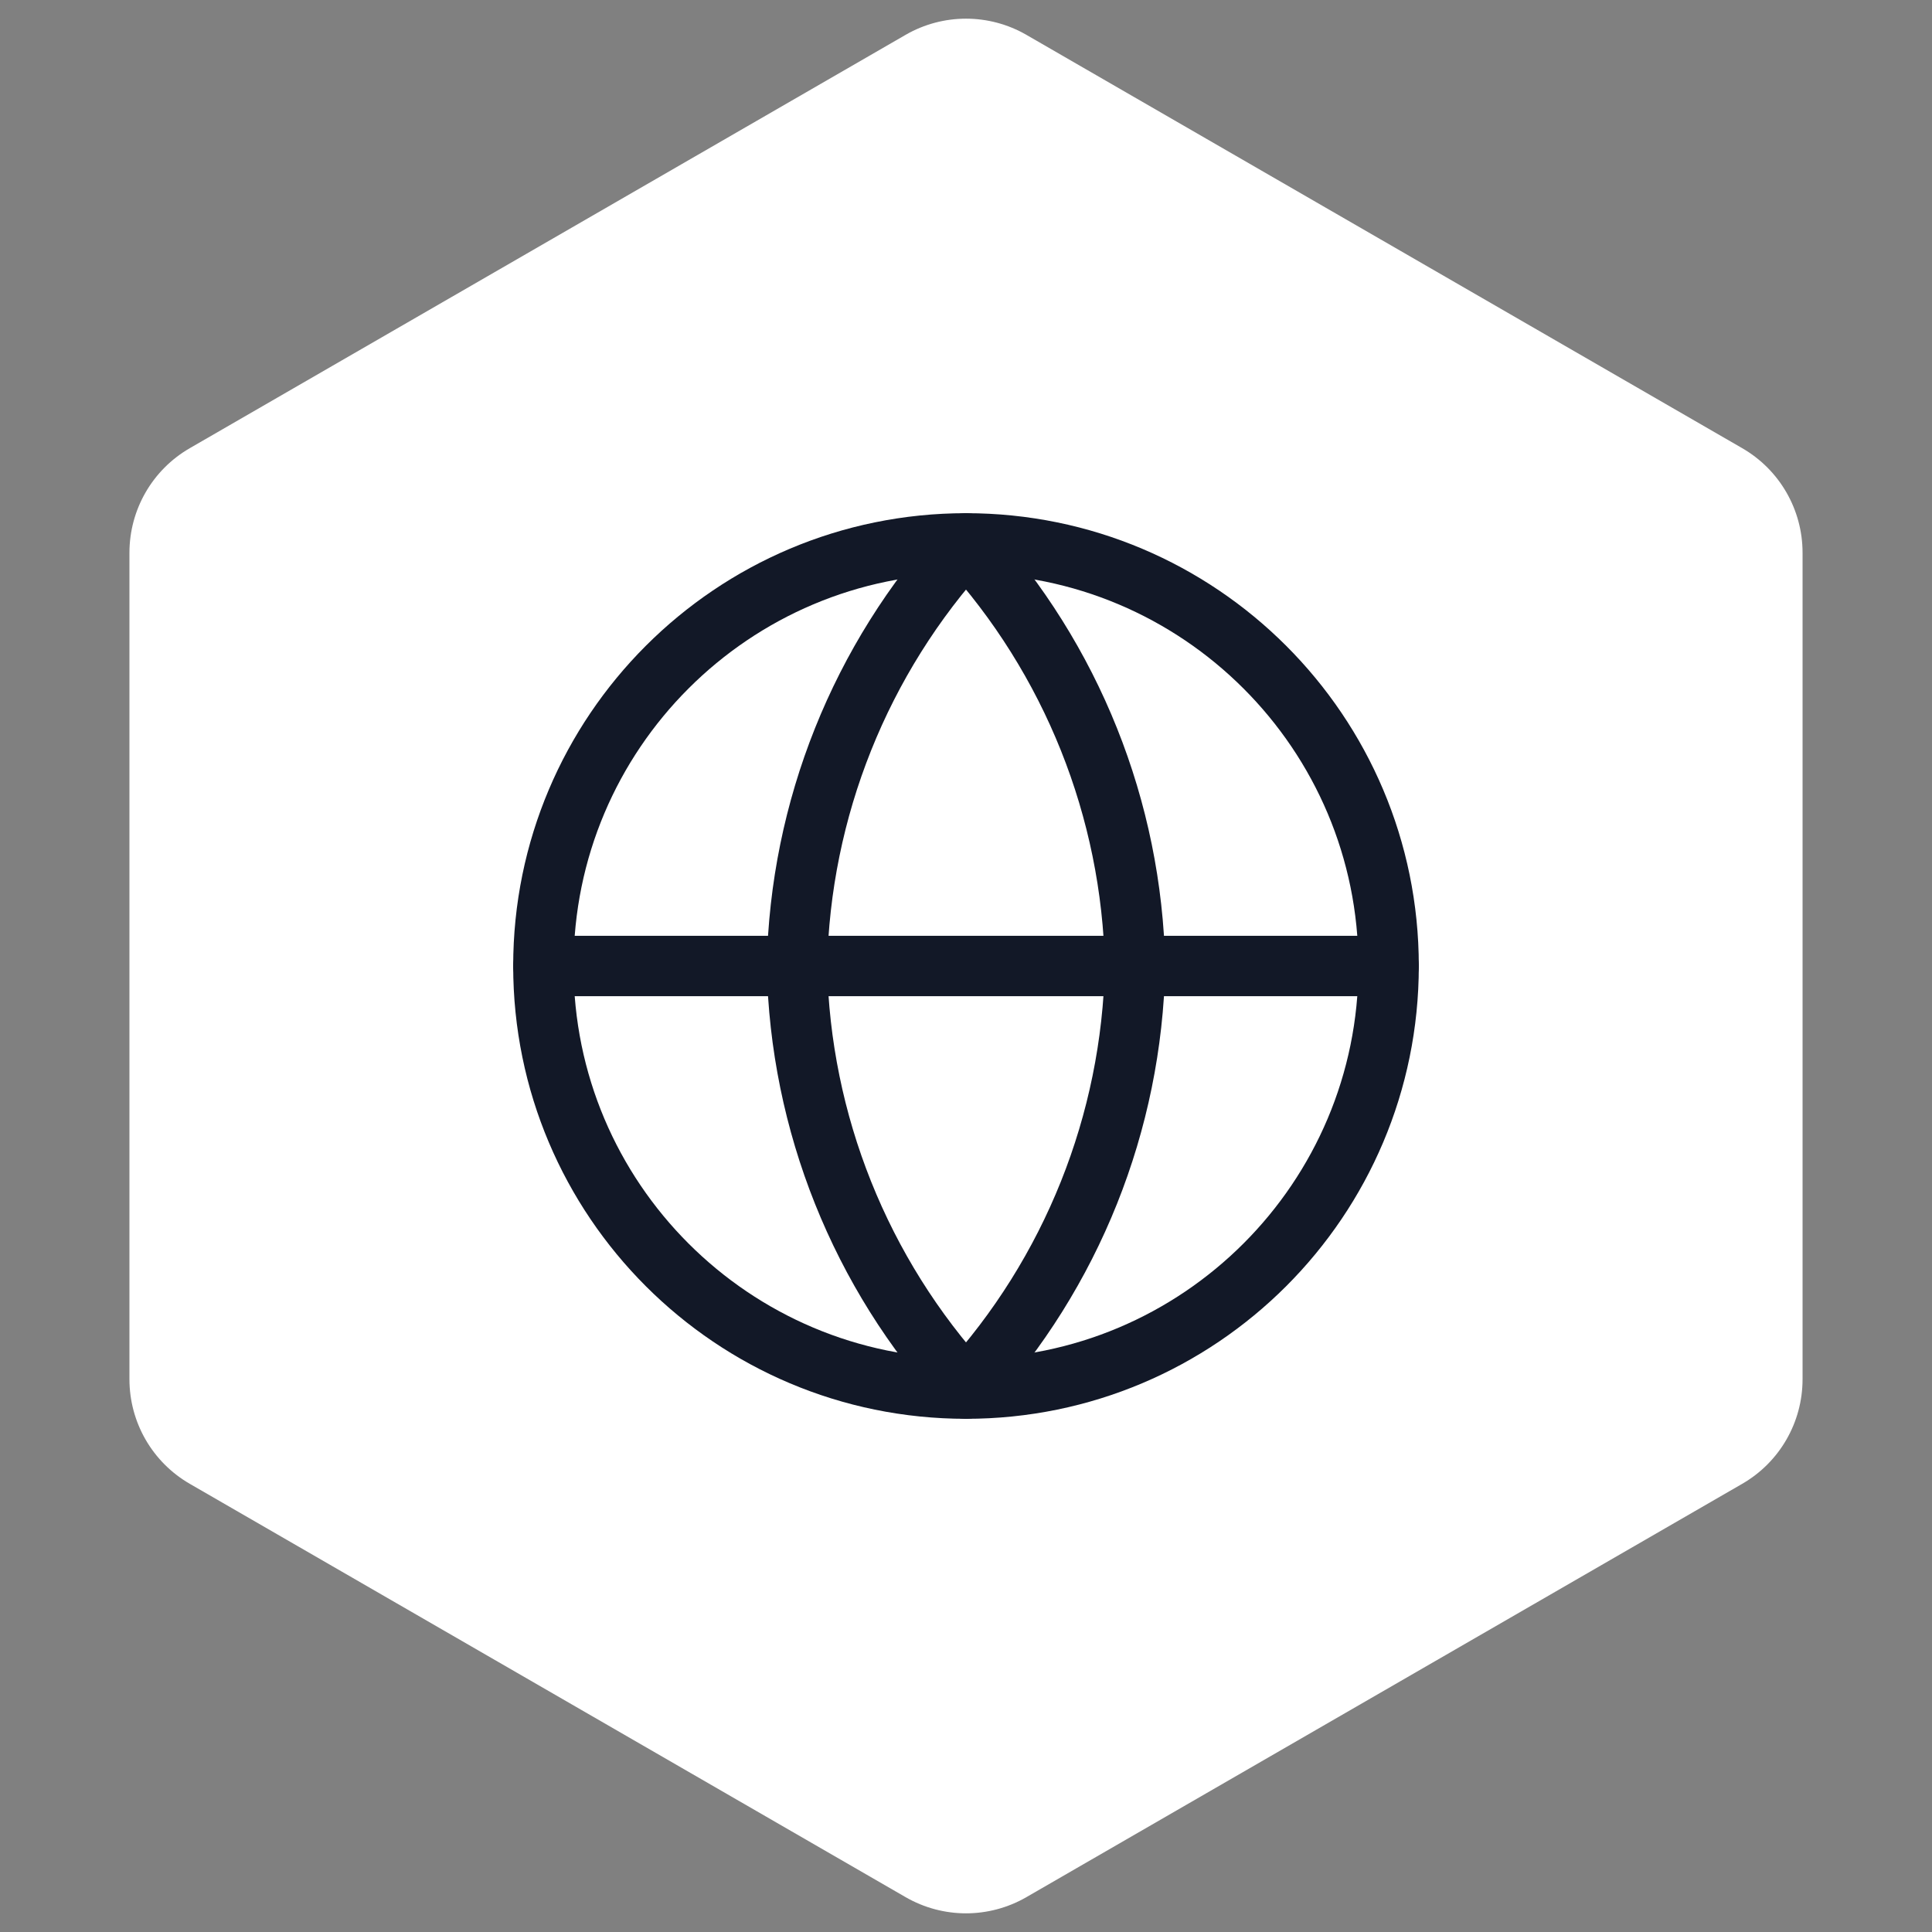
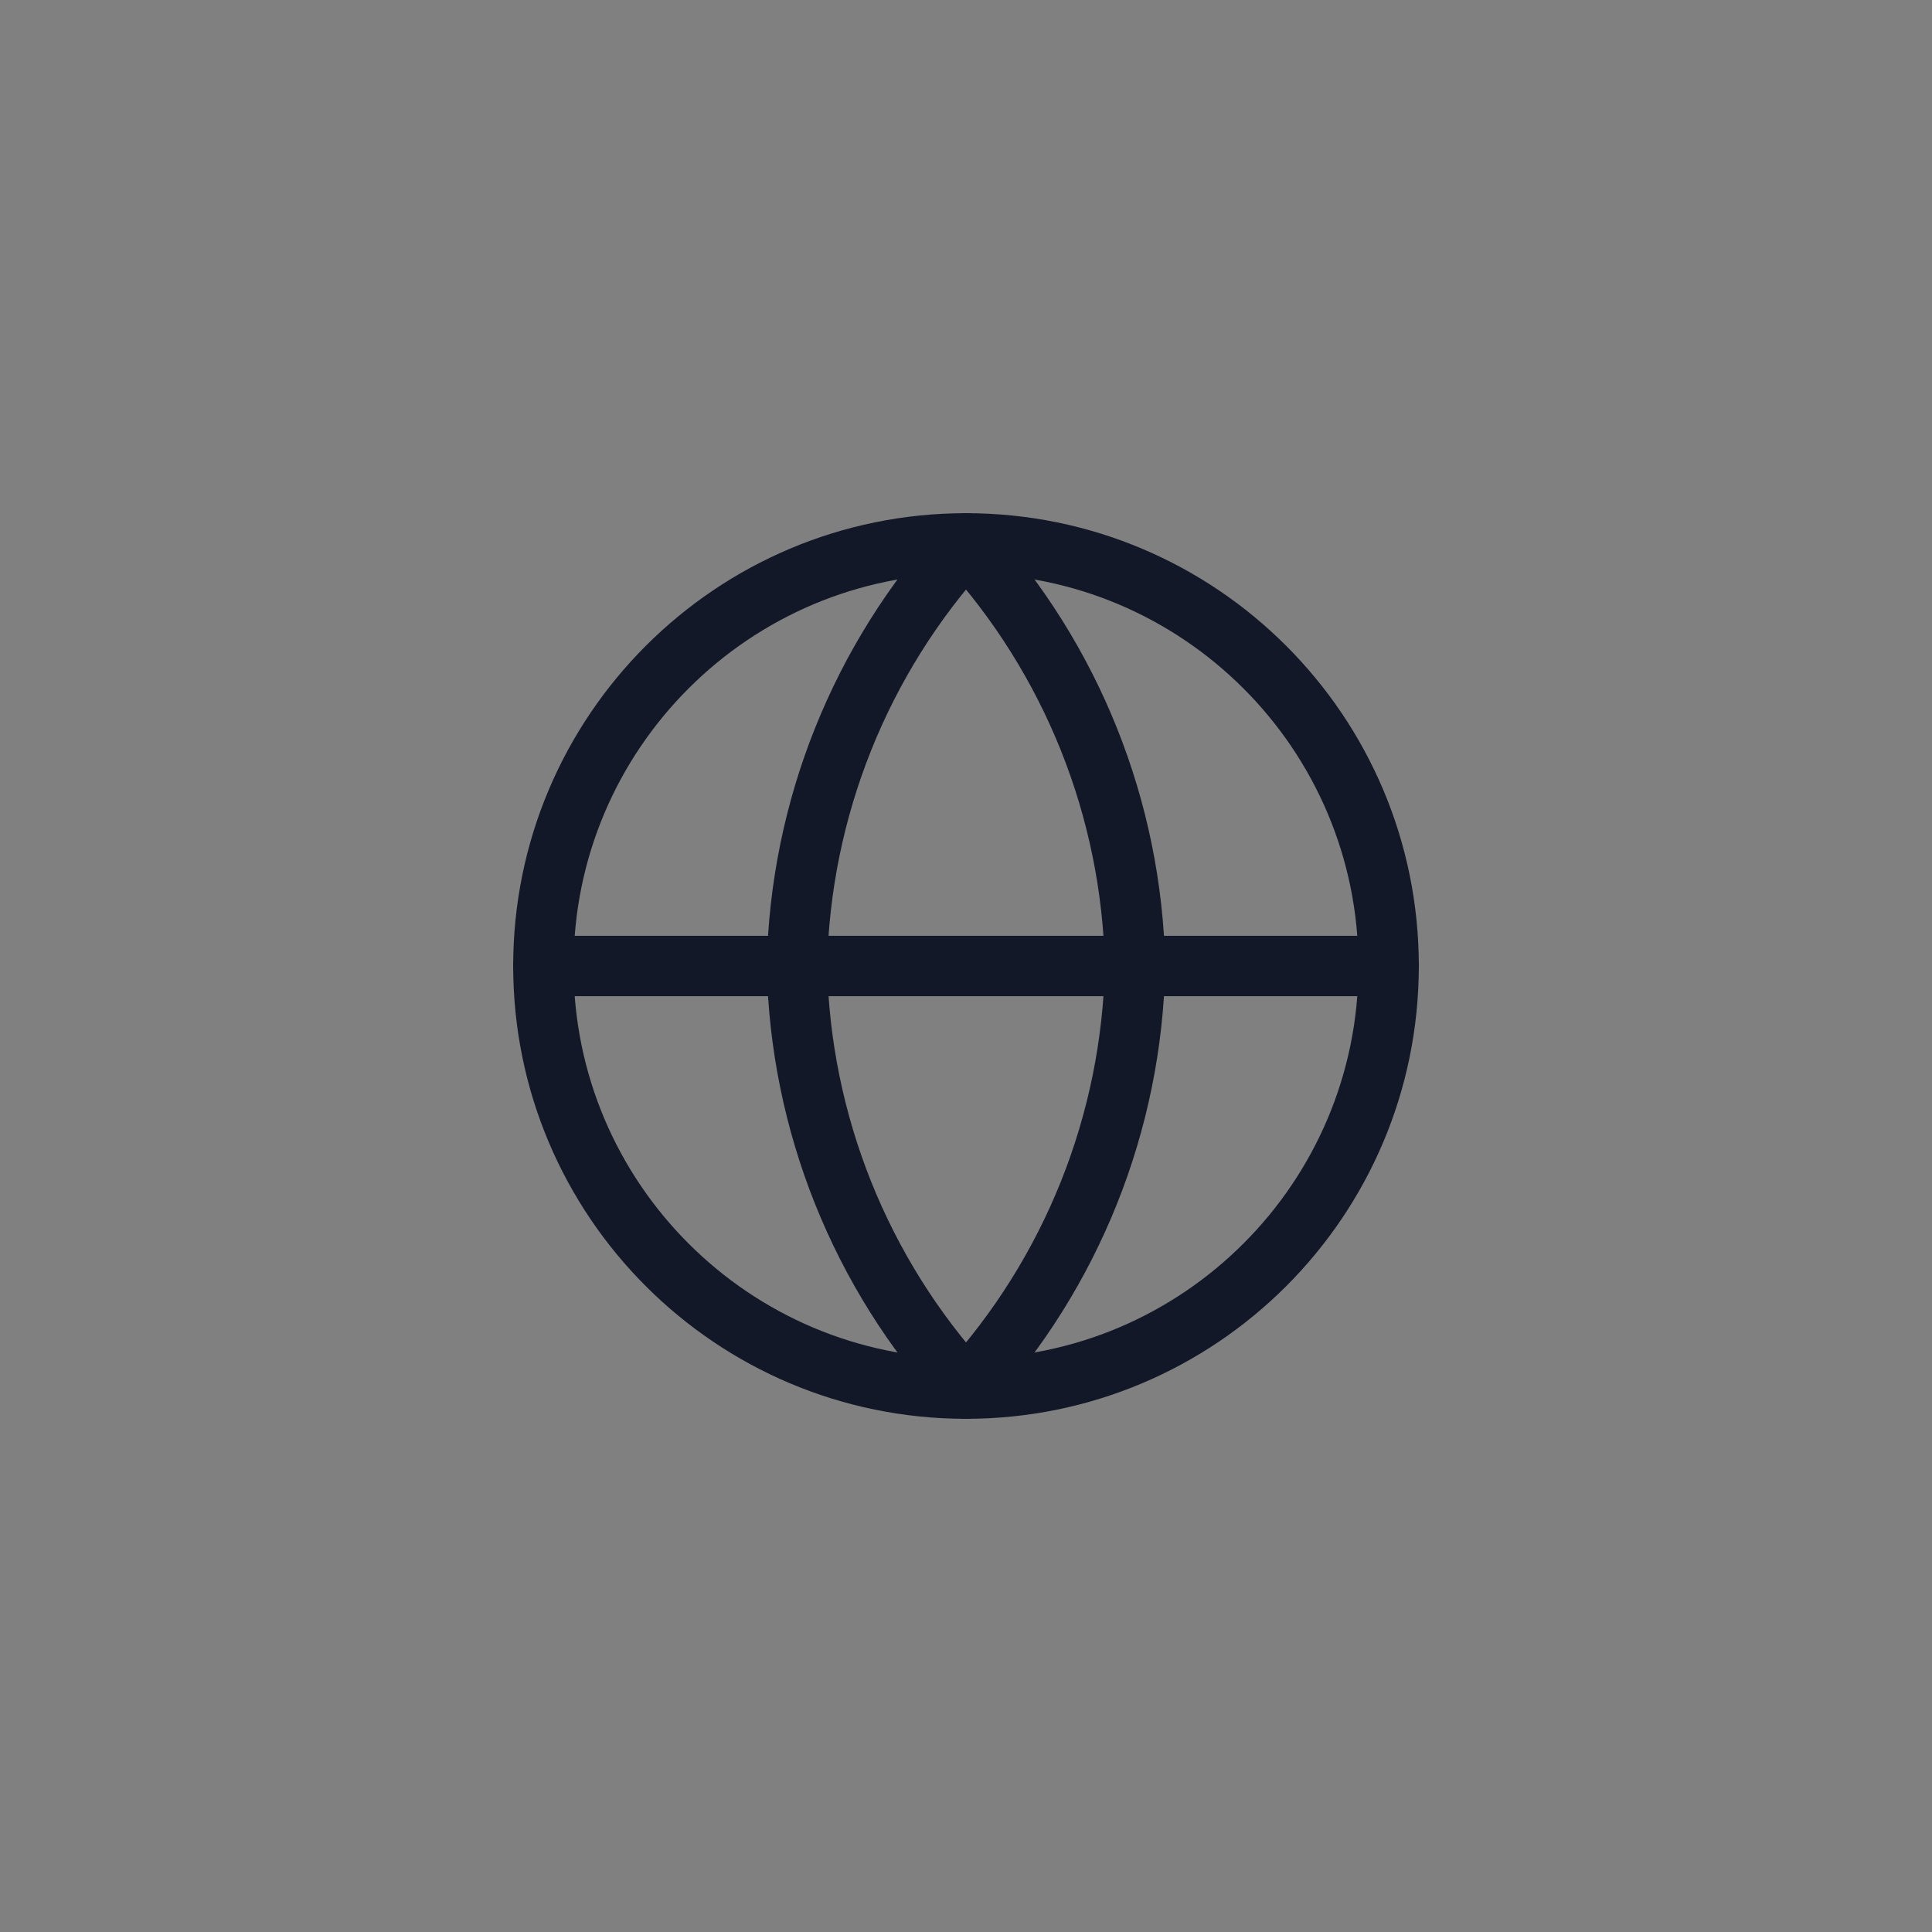
<svg xmlns="http://www.w3.org/2000/svg" width="32" height="32" viewBox="0 0 32 32" fill="none">
  <rect x="0" y="0" width="32" height="32" fill="#808080" stroke="none" />
-   <path d="M15 0.577C15.619 0.22 16.381 0.22 17 0.577L28.856 7.423C29.475 7.78 29.856 8.44 29.856 9.155V22.845C29.856 23.56 29.475 24.22 28.856 24.577L17 31.423C16.381 31.78 15.619 31.78 15 31.423L3.144 24.577C2.525 24.22 2.144 23.56 2.144 22.845V9.155C2.144 8.44 2.525 7.78 3.144 7.423L15 0.577Z" fill="white" />
  <path d="M16 23C19.866 23 23 19.866 23 16C23 12.134 19.866 9 16 9C12.134 9 9 12.134 9 16C9 19.866 12.134 23 16 23Z" stroke="#121827" stroke-linecap="round" stroke-linejoin="round" />
  <path d="M9 16H23" stroke="#121827" stroke-linecap="round" stroke-linejoin="round" />
  <path d="M16 9C17.751 10.917 18.746 13.404 18.8 16C18.746 18.596 17.751 21.083 16 23C14.249 21.083 13.254 18.596 13.2 16C13.254 13.404 14.249 10.917 16 9V9Z" stroke="#121827" stroke-linecap="round" stroke-linejoin="round" />
</svg>